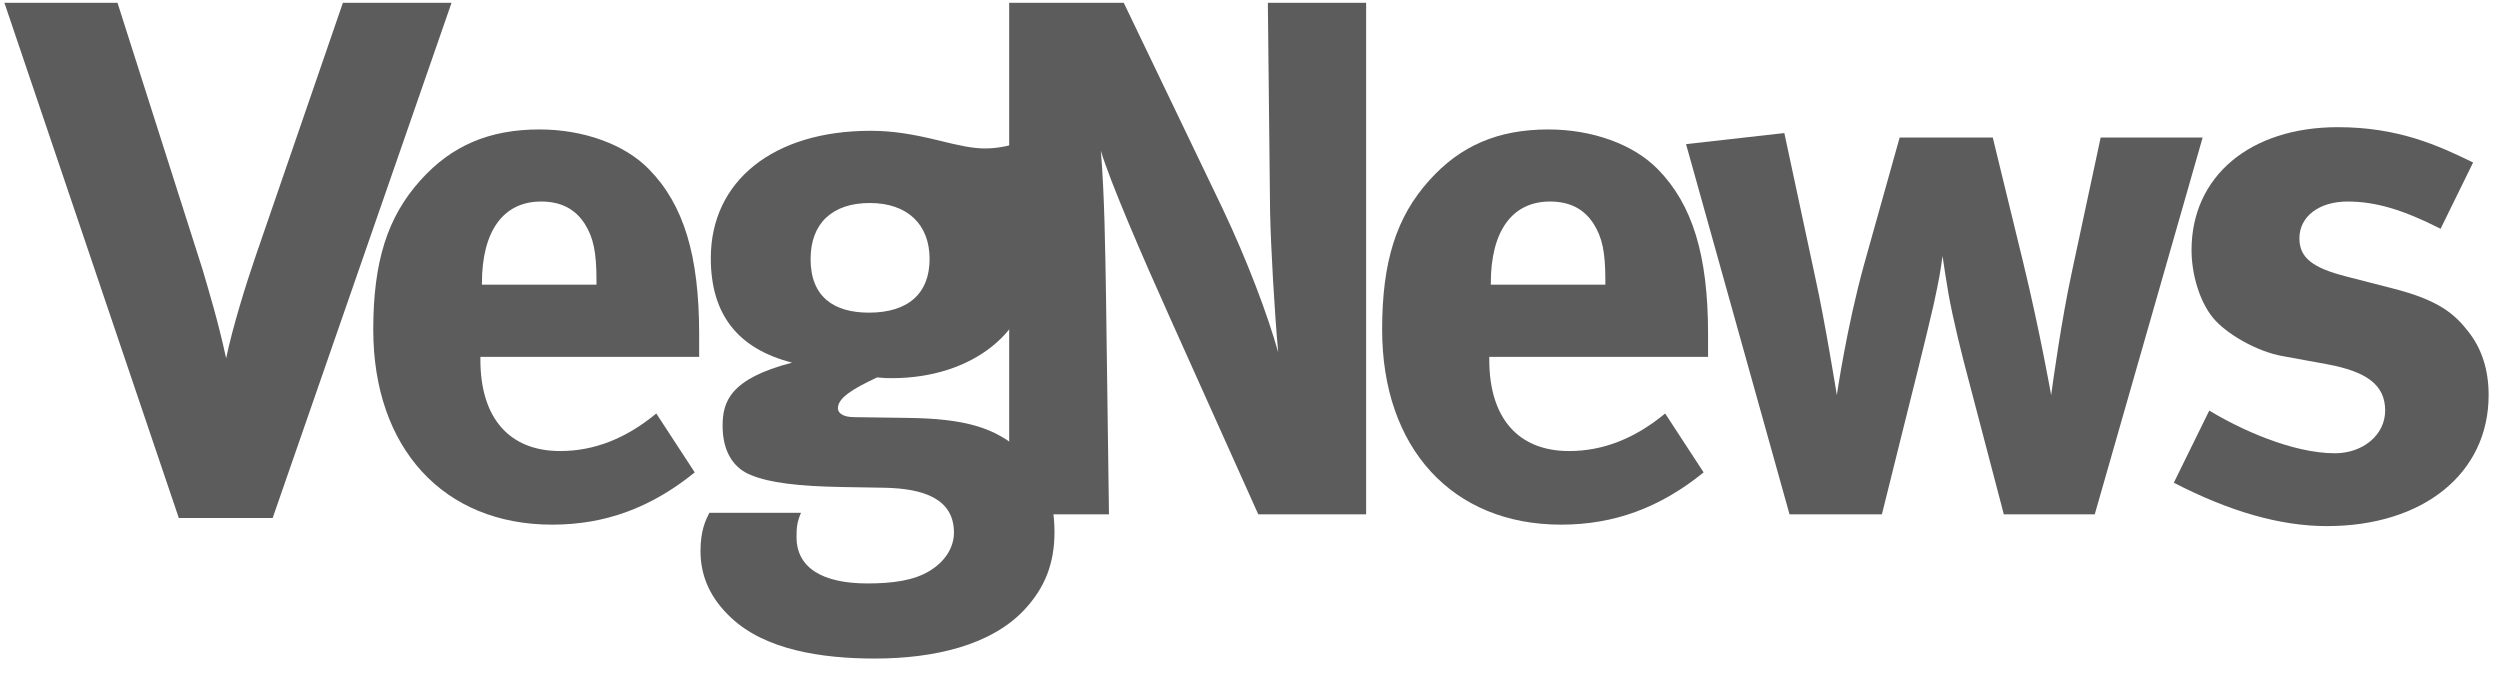
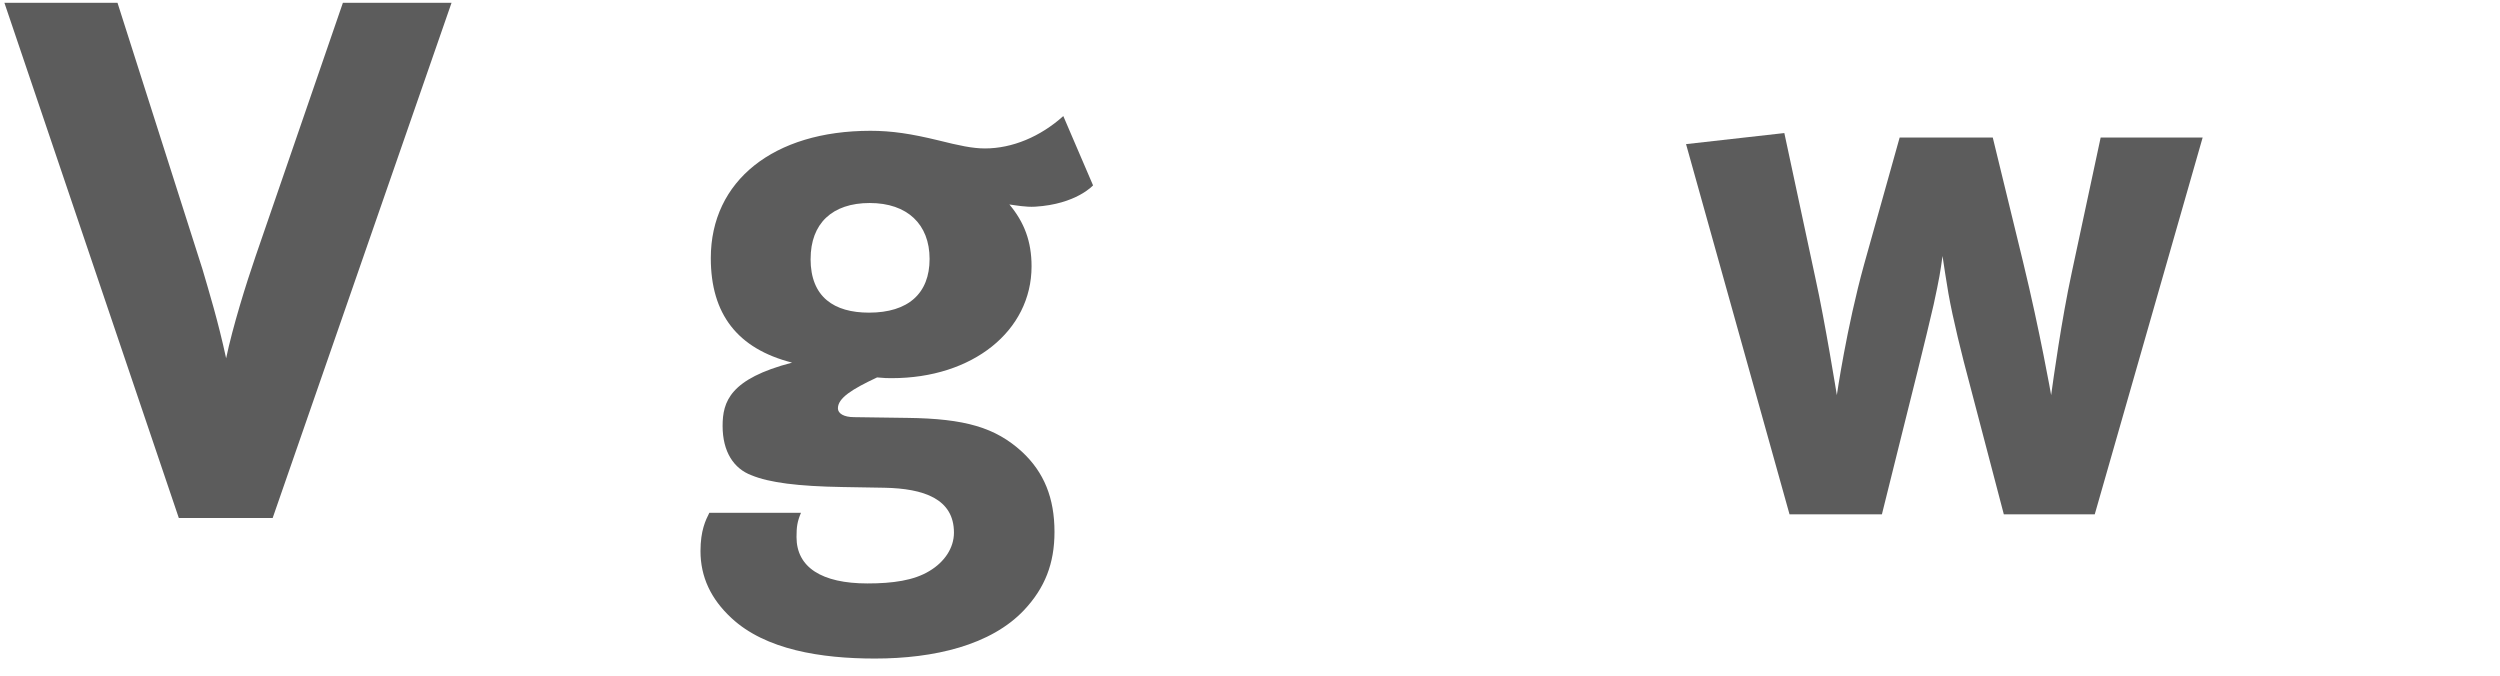
<svg xmlns="http://www.w3.org/2000/svg" width="122" height="33" viewBox="0 0 122 33" fill="none">
  <path d="M5.734 0.137L9.881 13.139C10.206 14.252 10.639 15.653 11.035 17.484C11.359 15.94 12.008 13.857 12.477 12.493L16.733 0.137H22.035L13.306 25.278H8.726L0.215 0.137H5.734Z" fill="#5C5C5C" />
-   <path d="M54.84 0.137L59.636 10.122C60.899 12.779 61.872 15.401 62.377 17.197C62.197 15.258 62.017 12.061 61.98 10.337L61.871 0.137H66.667V25.099H61.403L57.111 15.545C55.705 12.42 54.189 8.901 53.72 7.357C53.9 9.405 53.938 12.349 53.973 14.432L54.118 25.099H49.248V0.137H54.838H54.84Z" fill="#5C5C5C" />
-   <path d="M33.904 23.052C31.777 24.776 29.539 25.603 26.943 25.603C21.642 25.603 18.215 21.867 18.215 16.085C18.215 12.781 18.9 10.59 20.522 8.794C22.038 7.106 23.876 6.317 26.33 6.317C28.457 6.317 30.477 7.035 31.667 8.256C33.362 9.98 34.119 12.459 34.119 16.3V17.414H23.443V17.558C23.443 20.395 24.85 22.011 27.337 22.011C28.996 22.011 30.547 21.4 32.027 20.178L33.903 23.052H33.904ZM29.108 13.893V13.678C29.108 12.312 28.963 11.595 28.53 10.913C28.061 10.195 27.376 9.835 26.403 9.835C24.564 9.835 23.518 11.271 23.518 13.822V13.893H29.108Z" fill="#5C5C5C" />
  <path d="M53.341 9.046C53.341 9.046 52.523 9.964 50.521 10.086C50.053 10.115 49.545 10.015 49.258 9.978C49.98 10.841 50.34 11.773 50.34 12.995C50.34 16.156 47.455 18.454 43.524 18.454C43.306 18.454 43.163 18.454 42.802 18.418C41.576 18.993 40.89 19.425 40.89 19.926C40.89 20.178 41.179 20.357 41.684 20.357L44.28 20.393C47.093 20.428 48.572 20.86 49.871 22.044C50.954 23.049 51.459 24.308 51.459 25.959C51.459 27.504 50.989 28.689 49.98 29.767C48.358 31.491 45.581 32.137 42.694 32.137C40.062 32.137 37.356 31.707 35.697 30.163C34.688 29.229 34.184 28.151 34.184 26.893C34.184 25.887 34.435 25.384 34.615 25.026H39.087C38.907 25.457 38.87 25.707 38.87 26.21C38.87 27.684 40.097 28.472 42.333 28.472C43.559 28.472 44.604 28.328 45.362 27.861C46.083 27.43 46.553 26.748 46.553 25.993C46.553 24.34 45.075 23.839 43.162 23.802L41.106 23.767C38.941 23.731 37.534 23.552 36.669 23.191C35.805 22.868 35.263 22.043 35.263 20.785C35.263 19.599 35.623 18.486 38.654 17.696C35.985 17.014 34.687 15.325 34.687 12.596C34.687 8.824 37.752 6.383 42.475 6.383C43.522 6.383 44.46 6.526 45.794 6.85C46.803 7.102 47.454 7.244 48.066 7.244C49.401 7.244 50.77 6.67 51.889 5.664L53.339 9.041L53.341 9.046ZM39.556 12.636C39.556 14.504 40.71 15.257 42.406 15.257C44.317 15.257 45.364 14.325 45.364 12.636C45.364 10.948 44.281 9.907 42.443 9.907C40.605 9.907 39.558 10.912 39.558 12.636H39.556Z" fill="#5C5C5C" />
-   <path d="M83.138 23.052C81.01 24.776 78.773 25.603 76.177 25.603C70.875 25.603 67.448 21.867 67.448 16.085C67.448 12.781 68.133 10.59 69.756 8.794C71.271 7.106 73.11 6.317 75.562 6.317C77.691 6.317 79.709 7.035 80.9 8.256C82.594 9.98 83.354 12.459 83.354 16.3V17.414H72.677V17.558C72.677 20.395 74.083 22.011 76.573 22.011C78.231 22.011 79.782 21.4 81.26 20.178L83.136 23.052H83.138ZM78.341 13.893V13.678C78.341 12.312 78.197 11.595 77.763 10.913C77.295 10.195 76.61 9.835 75.636 9.835C73.798 9.835 72.751 11.271 72.751 13.822V13.893H78.341Z" fill="#5C5C5C" />
  <path d="M87.076 6.495L88.591 13.571C89.06 15.69 89.638 19.282 89.638 19.282C89.638 19.282 90.107 16.013 90.972 12.889L92.703 6.712H97.247L98.725 12.781C99.554 16.194 100.096 19.282 100.096 19.282C100.205 18.492 100.601 15.618 101.105 13.284L102.512 6.712H107.489L102.223 25.101H97.787L96.129 18.779C95.733 17.307 95.299 15.546 95.084 14.326C94.939 13.463 94.904 13.212 94.795 12.493C94.686 13.284 94.649 13.536 94.362 14.864C94.001 16.444 93.208 19.605 92.775 21.329L91.837 25.099H87.329L82.279 7.033L87.076 6.493V6.495Z" fill="#5C5C5C" />
-   <path d="M119.101 11.165C117.262 10.231 115.927 9.835 114.556 9.835C113.184 9.835 112.211 10.554 112.211 11.63C112.211 12.564 112.824 13.067 114.52 13.498L116.756 14.073C119.028 14.647 119.785 15.331 120.434 16.156C121.121 17.018 121.445 18.06 121.445 19.282C121.445 23.089 118.271 25.674 113.548 25.674C111.275 25.674 108.787 24.957 106.082 23.556L107.813 20.036C109.292 20.935 111.852 22.119 113.944 22.119C115.315 22.119 116.396 21.221 116.396 20.036C116.396 18.779 115.495 18.133 113.548 17.772L111.383 17.376C110.157 17.162 108.641 16.299 107.994 15.508C107.344 14.718 106.947 13.39 106.947 12.204C106.947 8.612 109.796 6.206 114.088 6.206C117.045 6.206 118.994 7.104 120.688 7.93L119.101 11.163V11.165Z" fill="#5C5C5C" />
</svg>